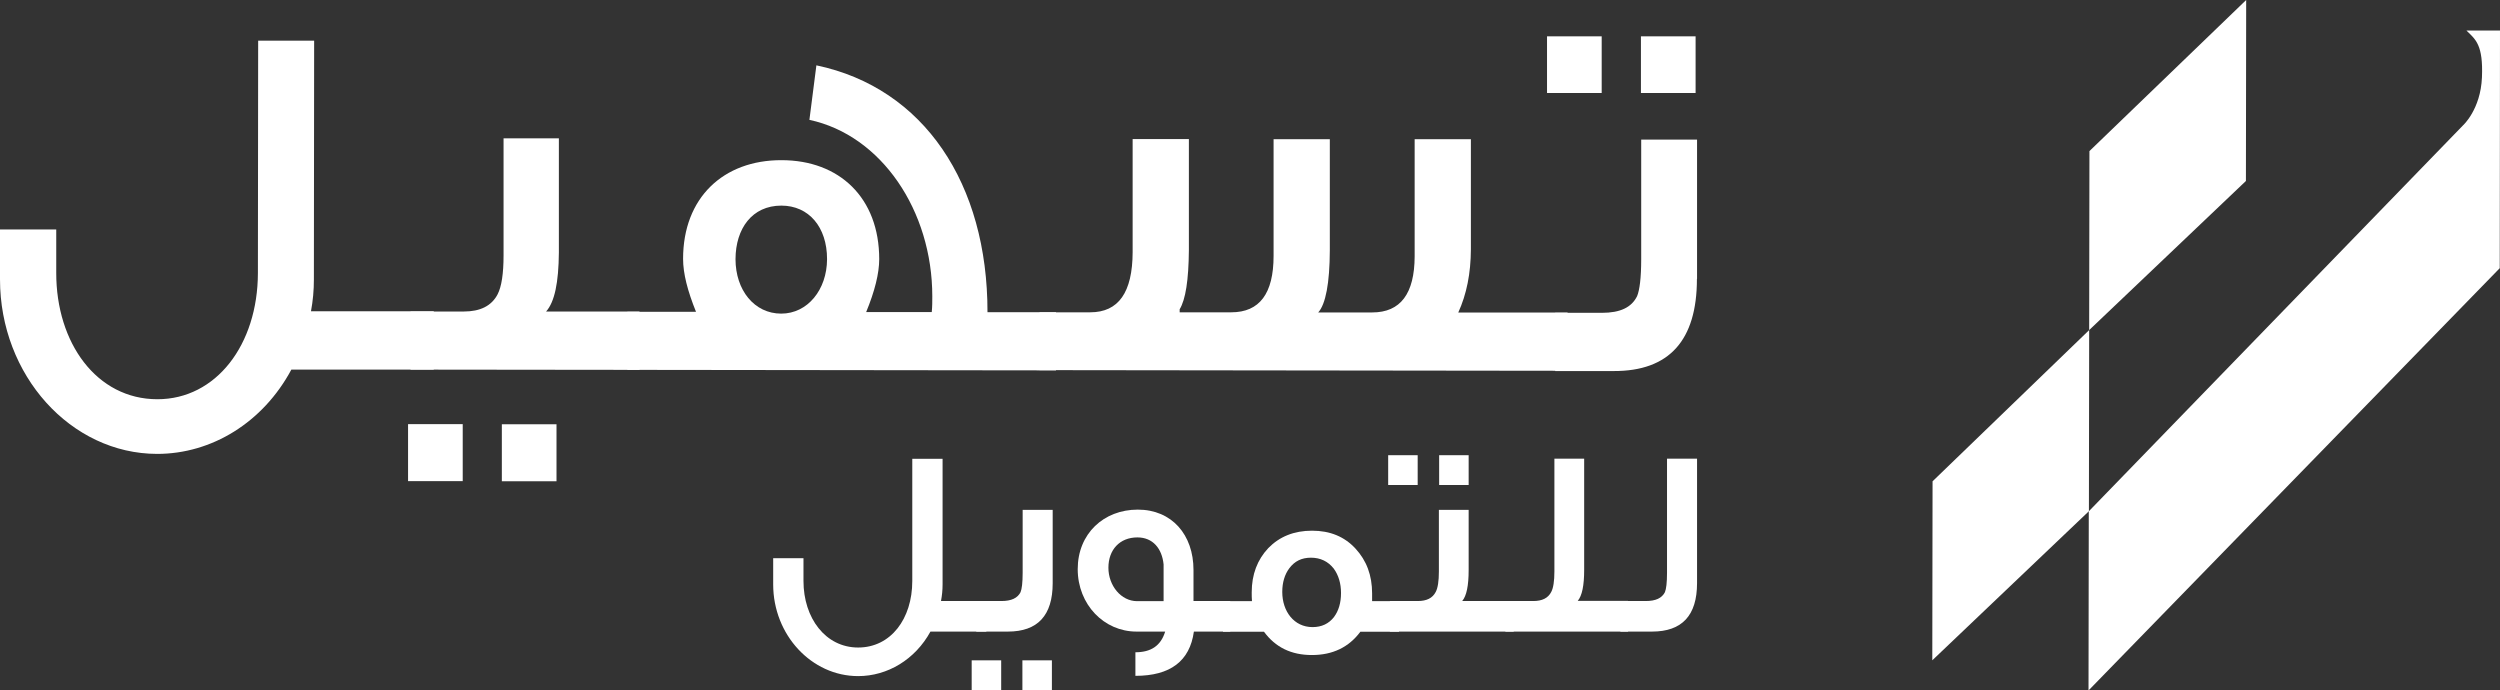
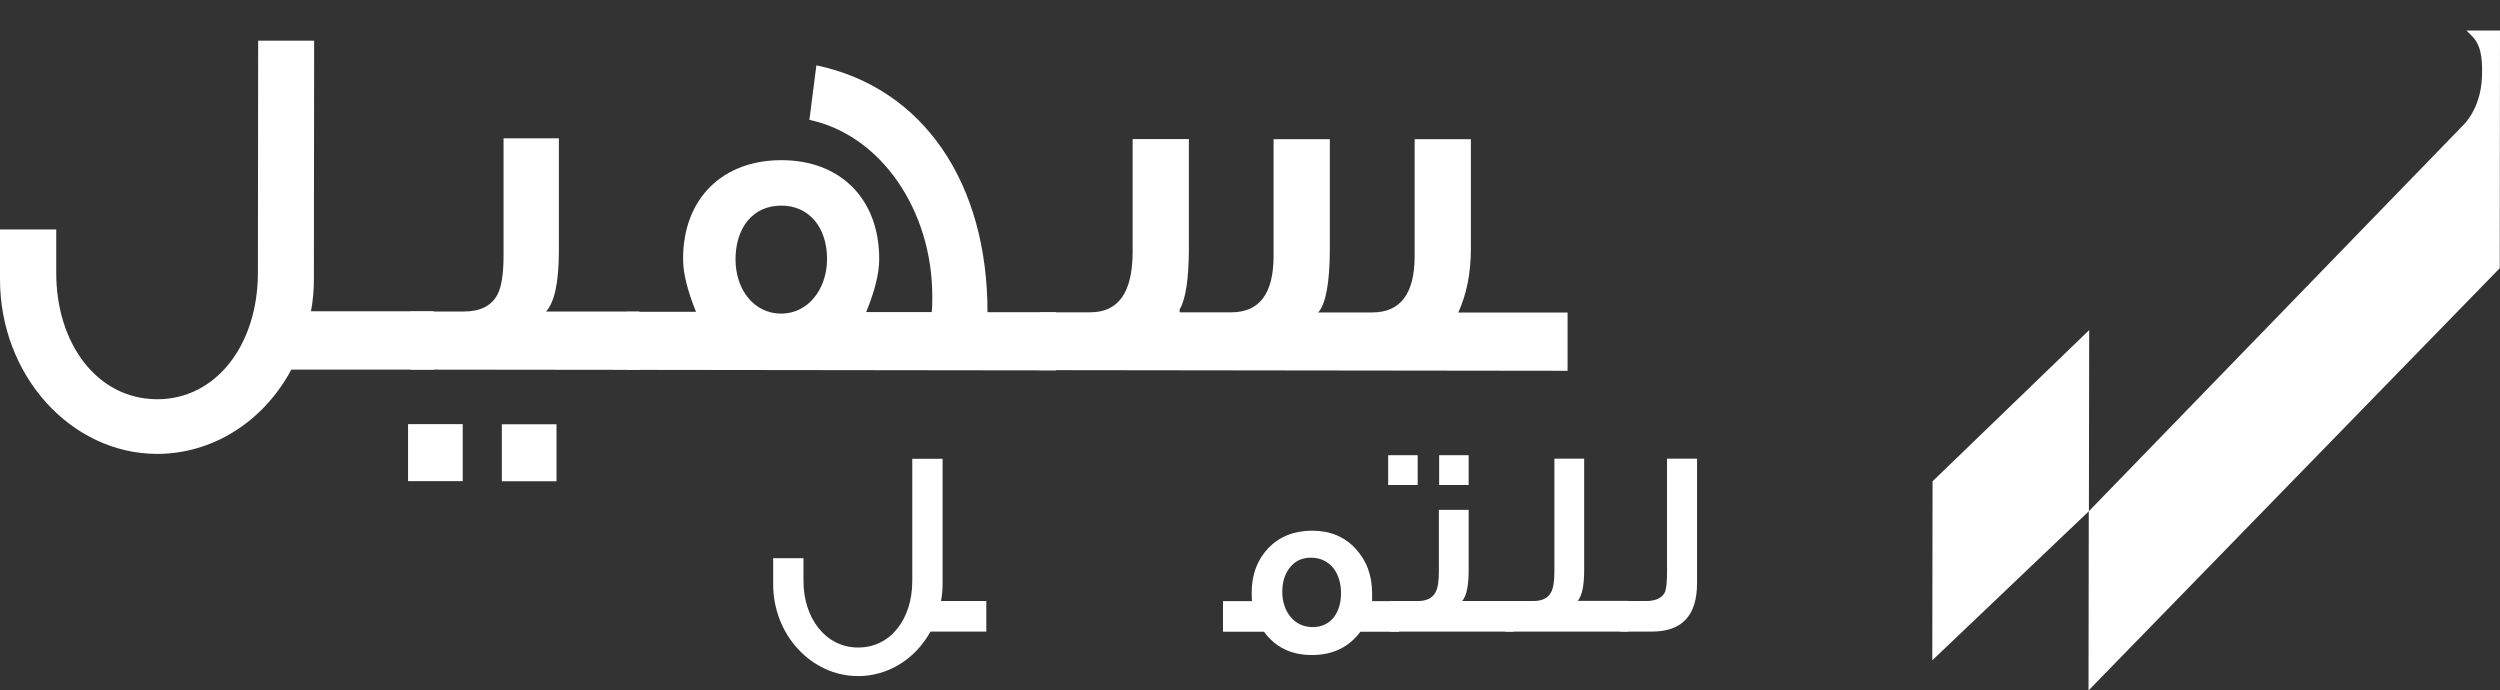
<svg xmlns="http://www.w3.org/2000/svg" id="Layer_2" viewBox="0 0 189.8 52.41">
  <rect x="0" y="0" width="189.8" height="52.41" fill="#333333" stroke="none" />
  <defs>
    <style>
      .cls-1 {
        fill: #fff;
      }
    </style>
  </defs>
  <g id="Layer_1-2" data-name="Layer_1">
    <g>
      <polygon class="cls-1" points="158.61 25.06 146.72 36.54 146.7 50.13 158.59 38.81 158.61 25.06" />
-       <polygon class="cls-1" points="170.53 0 158.63 11.47 158.61 25.06 170.51 13.74 170.53 0" />
      <path class="cls-1" d="M187.27,2.32h2.53s-.02,18.04-.02,18.04l-31.22,32.06.02-13.6,28.42-29.31s1.33-1.2,1.43-3.64c.1-2.45-.47-2.87-1.17-3.54" />
      <path class="cls-1" d="M32.91,28.06h-10.79c-2.15,4.01-6.04,6.4-10.19,6.4C5.37,34.45,0,28.49,0,21.21v-3.79s4.27,0,4.27,0v3.29c-.01,5.33,3.07,9.6,7.68,9.6,4.45,0,7.62-4.13,7.63-9.58l.02-17.64h4.25s-.02,18.14-.02,18.14c0,.81-.07,1.59-.22,2.4h9.32s0,4.42,0,4.42Z" />
      <path class="cls-1" d="M35.13,36.53h-4.15s0-4.33,0-4.33h4.15s0,4.33,0,4.33ZM48.56,28.08l-17.39-.02v-4.41s4.04,0,4.04,0c1.24,0,2.11-.42,2.57-1.31.3-.58.45-1.58.45-2.94v-8.9s4.2,0,4.2,0v8.67c-.02,2.28-.32,3.75-.97,4.48h7.09s0,4.42,0,4.42ZM42.25,36.54h-4.15s0-4.33,0-4.33h4.15s0,4.33,0,4.33Z" />
      <path class="cls-1" d="M80.17,28.12l-32.54-.04v-4.41s5.21,0,5.21,0c-.64-1.59-.98-2.9-.98-4.02,0-4.64,3.06-7.5,7.47-7.49,4.41,0,7.42,2.87,7.42,7.51,0,1.09-.34,2.44-.99,4.02h4.98c.04-.42.04-.81.04-1.19,0-6.5-3.86-12.23-9.33-13.4l.53-4.14c8.18,1.72,13,9,12.99,18.74h5.2s0,4.41,0,4.41ZM62.79,19.67c0-2.44-1.39-4.06-3.47-4.06-2.22,0-3.47,1.74-3.48,4.06,0,2.36,1.43,4.14,3.47,4.14,2,0,3.47-1.81,3.48-4.13" />
      <path class="cls-1" d="M78.92,28.12v-4.41s3.85,0,3.85,0c2.15,0,3.21-1.51,3.22-4.57v-8.58s4.27,0,4.27,0v8.43c-.02,2.28-.25,3.75-.7,4.49v.23h3.92c2.15,0,3.21-1.43,3.21-4.28v-8.86s4.27,0,4.27,0v8.43c-.01,2.52-.32,4.1-.88,4.72h4.1c2.15,0,3.21-1.43,3.22-4.25v-8.9s4.27,0,4.27,0v8.36c-.01,1.82-.32,3.4-.96,4.8h8.3s0,4.42,0,4.42l-40.09-.05Z" />
-       <path class="cls-1" d="M121.6,7.06h-4.15s0-4.3,0-4.3h4.15s0,4.3,0,4.3ZM128.83,21.18c0,4.68-2.12,7-6.31,6.99h-4.45s0-4.42,0-4.42h3.54c1.4,0,2.26-.41,2.68-1.27.19-.46.31-1.39.31-2.79v-9.09s4.24,0,4.24,0v10.56ZM128.73,7.06h-4.15s0-4.3,0-4.3h4.15s0,4.3,0,4.3Z" />
      <path class="cls-1" d="M74.87,47.95h-4.23c-1.16,2.12-3.26,3.38-5.49,3.38-3.54,0-6.45-3.13-6.45-6.96v-1.99h2.3v1.73c0,2.81,1.67,5.05,4.15,5.05s4.11-2.18,4.11-5.05v-9.28h2.3v9.54c0,.43-.04.83-.12,1.26h3.44v2.32Z" />
-       <path class="cls-1" d="M76.01,52.41h-2.24v-2.28h2.24v2.28ZM79.92,44.27c0,2.46-1.14,3.68-3.4,3.68h-2.4v-2.32h1.91c.75,0,1.22-.22,1.45-.67.1-.24.16-.73.16-1.47v-4.78h2.28v5.55ZM79.86,52.41h-2.24v-2.28h2.24v2.28Z" />
-       <path class="cls-1" d="M93.41,47.95h-2.77c-.31,2.24-1.79,3.36-4.44,3.36v-1.79c1.18,0,1.93-.49,2.26-1.57h-2.18c-2.46,0-4.46-2.05-4.46-4.74s1.97-4.52,4.56-4.52,4.23,1.91,4.23,4.58v2.36h2.79v2.32ZM88.34,45.64v-2.79c-.12-1.2-.81-2.05-1.99-2.05-1.34,0-2.2.94-2.2,2.3s.96,2.54,2.18,2.54h2.01Z" />
      <path class="cls-1" d="M106.19,47.96h-2.91c-.88,1.18-2.1,1.77-3.68,1.77s-2.77-.59-3.64-1.77h-3.11v-2.32h2.2c-.02-.22-.02-.45-.02-.67,0-1.36.43-2.48,1.26-3.36.85-.87,1.95-1.32,3.32-1.32s2.46.45,3.3,1.36c.84.91,1.26,2.03,1.26,3.4v.59h2.04v2.32ZM101.81,45.02c0-.71-.18-1.34-.55-1.85-.43-.55-1.02-.83-1.73-.83s-1.24.26-1.65.81c-.35.47-.53,1.08-.53,1.79,0,1.47.89,2.67,2.3,2.67.69,0,1.24-.26,1.63-.77.35-.47.53-1.08.53-1.81" />
      <path class="cls-1" d="M107.63,36.82h-2.24v-2.26h2.24v2.26ZM114.92,47.95h-9.4v-2.32h2.12c.67,0,1.12-.22,1.36-.69.16-.3.24-.83.24-1.55v-4.68h2.26v4.56c0,1.2-.16,1.97-.49,2.36h3.91v2.32ZM111.5,36.82h-2.24v-2.26h2.24v2.26Z" />
      <path class="cls-1" d="M123.61,47.95h-9.32v-2.32h2.12c.67,0,1.12-.22,1.36-.69.16-.3.24-.83.24-1.55v-8.57h2.26v8.44c0,1.2-.16,1.97-.49,2.36h3.82v2.32Z" />
      <path class="cls-1" d="M128.84,44.27c0,2.46-1.14,3.68-3.42,3.68h-2.4v-2.32h1.93c.75,0,1.22-.22,1.45-.67.1-.24.16-.73.16-1.47v-8.67h2.28v9.44Z" />
    </g>
  </g>
</svg>